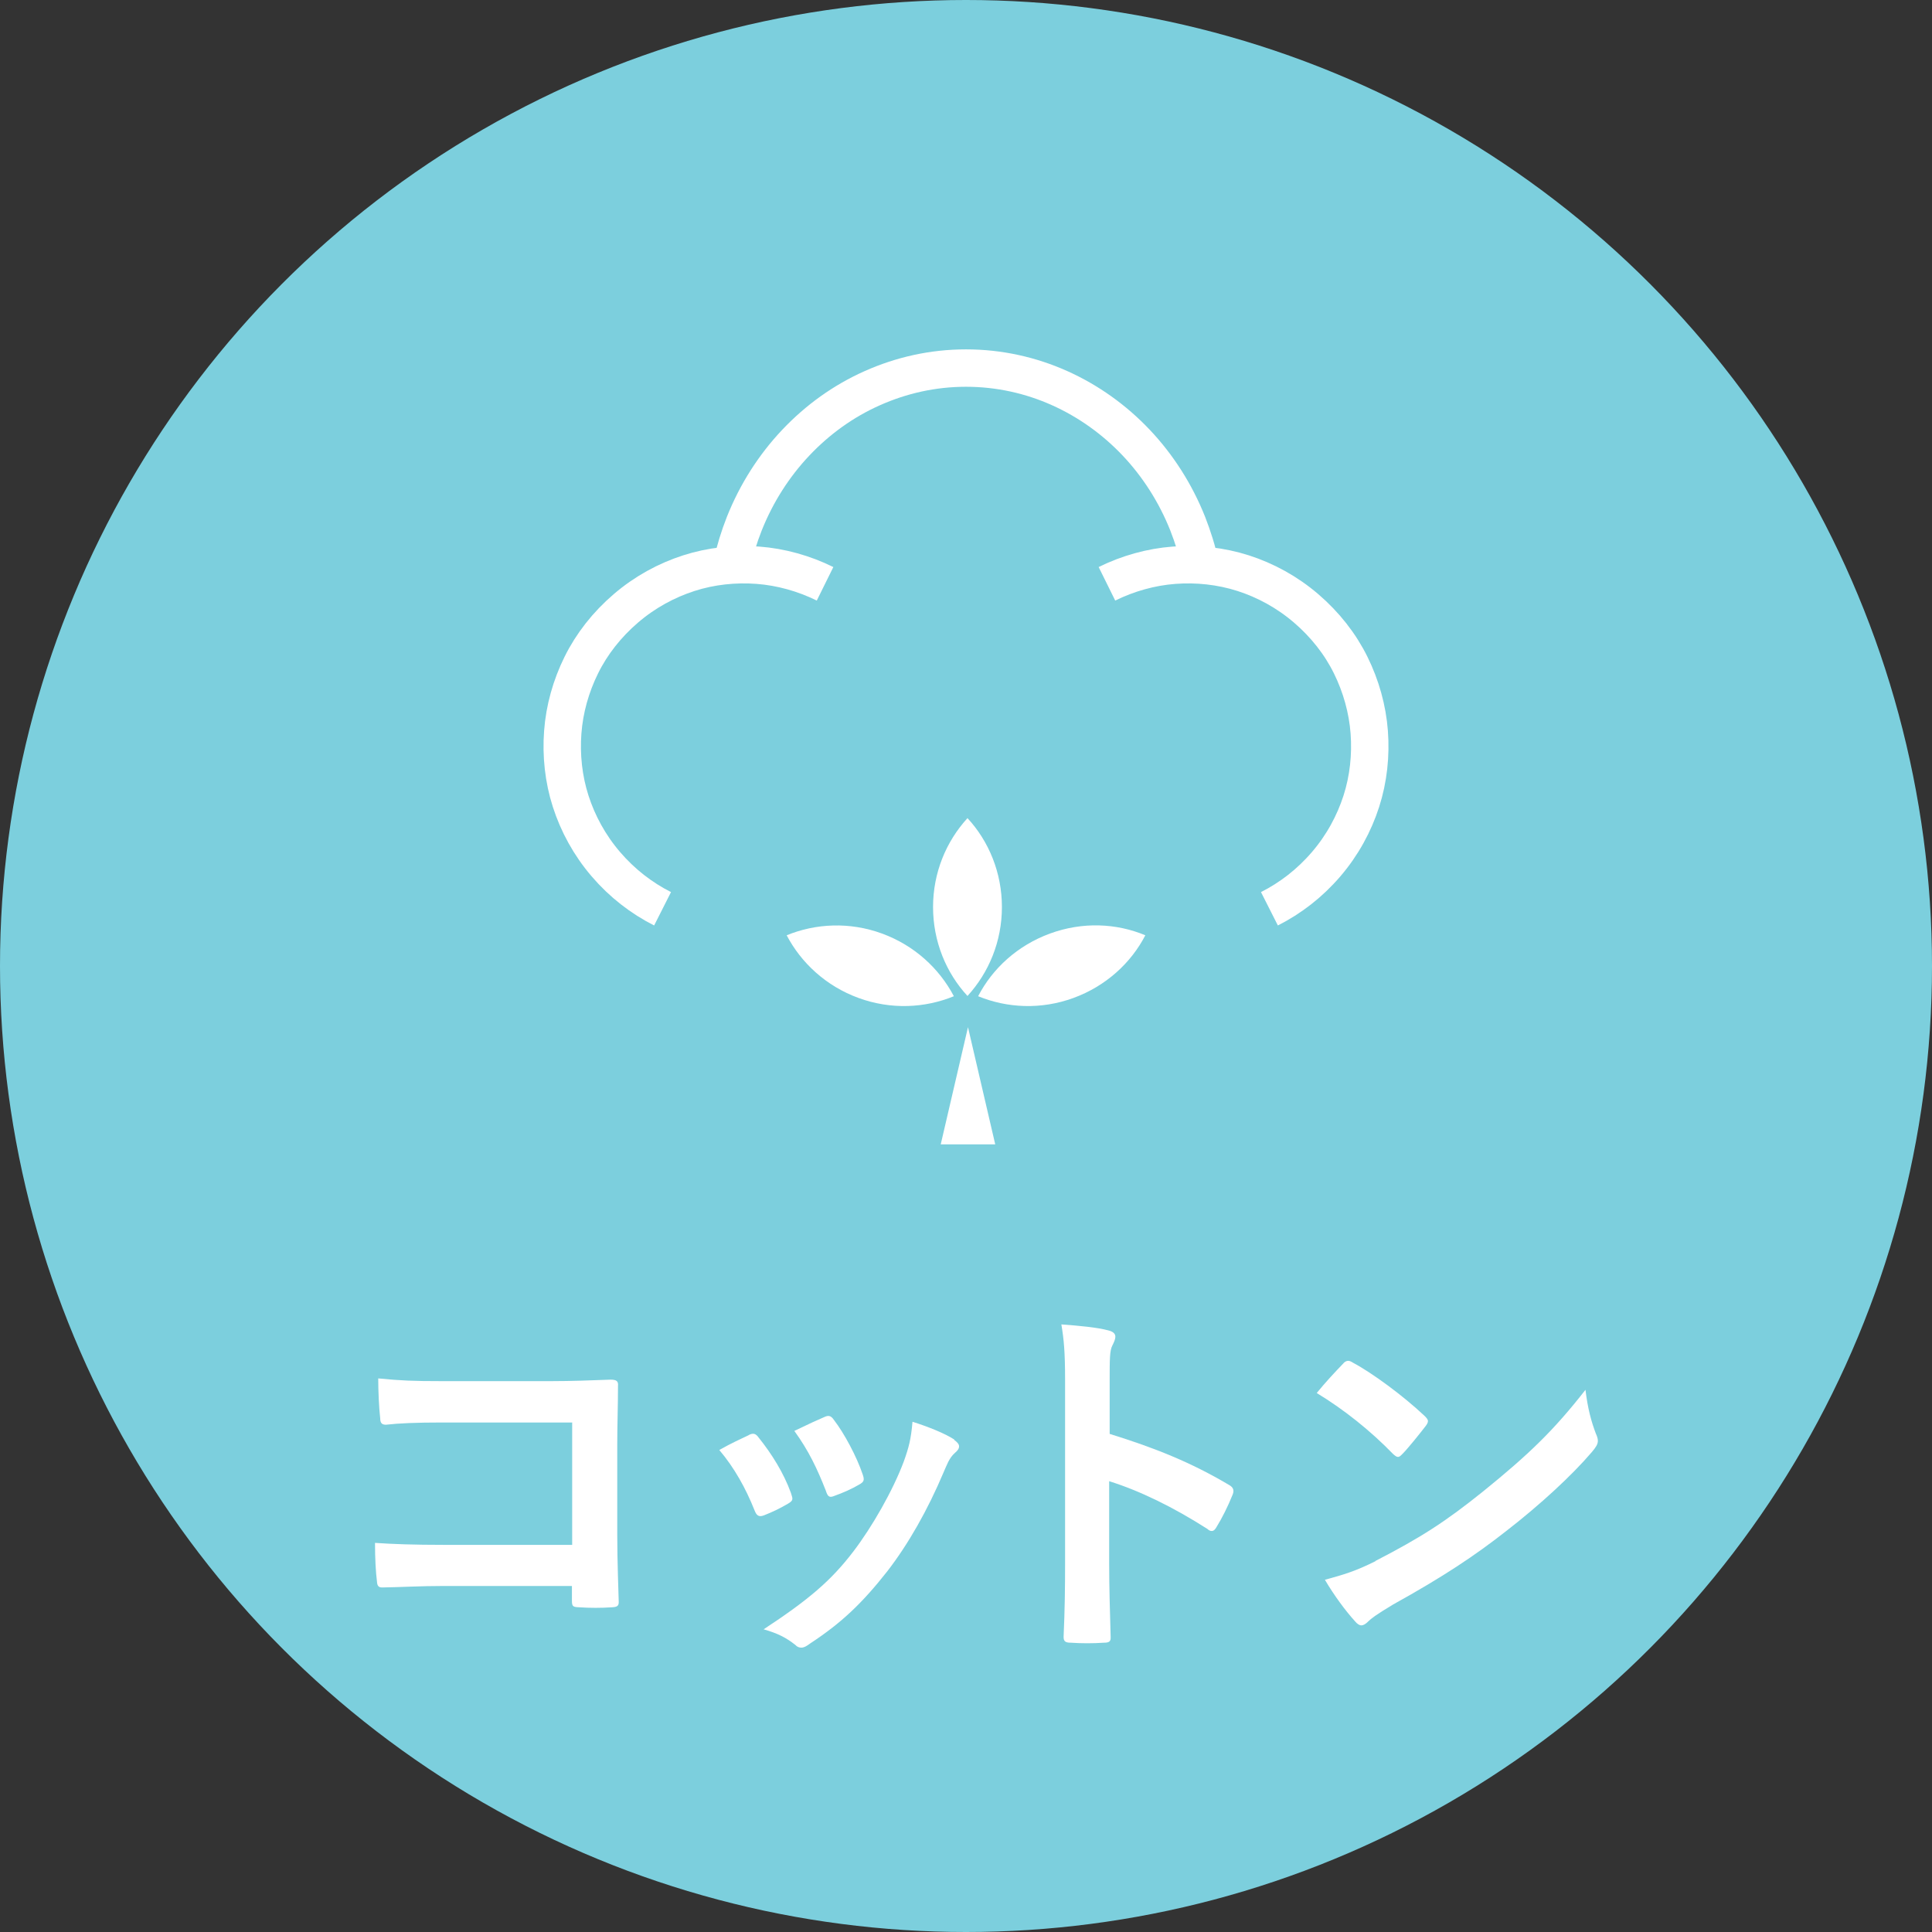
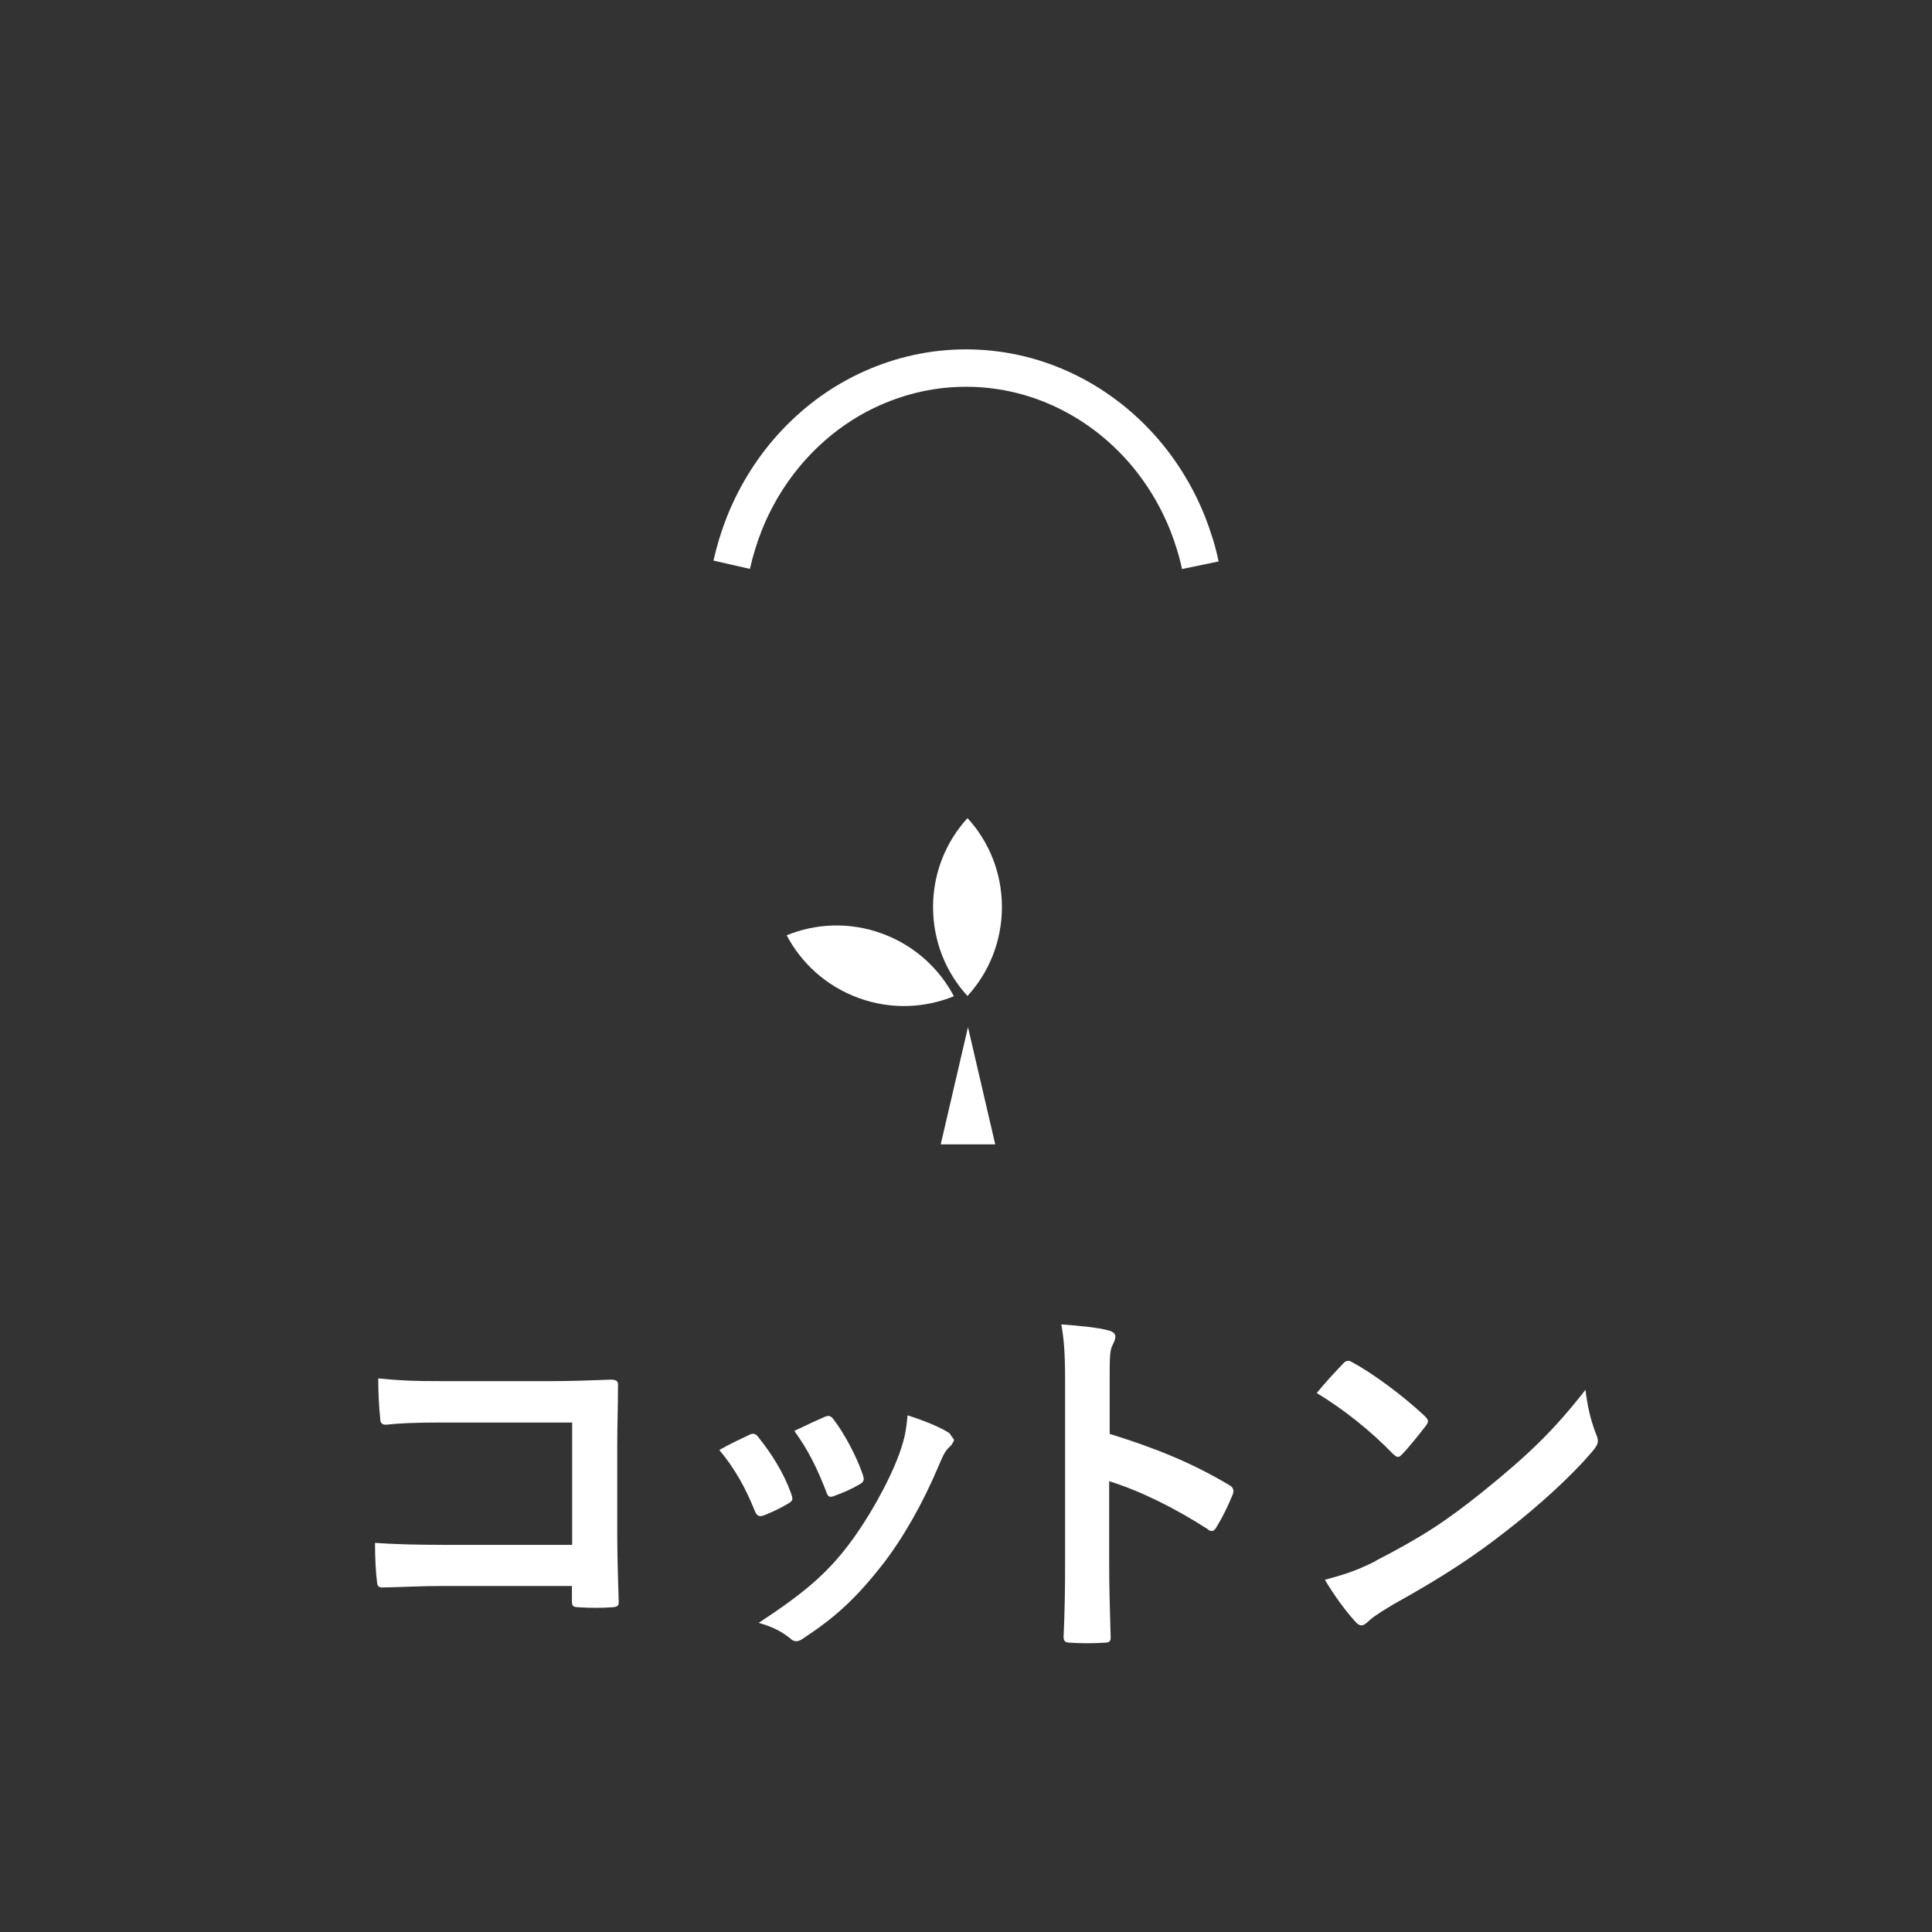
<svg xmlns="http://www.w3.org/2000/svg" id="_レイヤー_2" data-name="レイヤー 2" viewBox="0 0 78 78">
  <rect x="0" y="0" width="78" height="78" fill="#333333" stroke="none" />
  <defs>
    <style>
      .cls-1 {
        fill: #7ccfdd;
      }

      .cls-1, .cls-2, .cls-3 {
        stroke-width: 0px;
      }

      .cls-4 {
        fill: none;
        stroke: #fff;
        stroke-miterlimit: 10;
        stroke-width: 1.51px;
      }

      .cls-4, .cls-2 {
        fill-rule: evenodd;
      }

      .cls-2, .cls-3 {
        fill: #fff;
      }
    </style>
  </defs>
  <g id="_デザイン" data-name="デザイン">
    <g id="icon_2">
      <g>
-         <circle class="cls-1" cx="39" cy="39" r="39" />
        <g>
          <path class="cls-3" d="M23.11,57.43h-5.27c-1.03,0-1.74.03-2.26.09-.17,0-.23-.08-.23-.26-.05-.41-.08-1.12-.08-1.61.91.09,1.43.11,2.52.11h4.48c.78,0,1.58-.03,2.38-.06.24,0,.32.06.3.26,0,.8-.03,1.58-.03,2.38v3.61c0,1.1.05,2.31.06,2.73,0,.15-.06.2-.27.21-.42.03-.91.03-1.33,0-.24-.01-.29-.03-.29-.26v-.6h-5.19c-.95,0-1.75.05-2.47.06-.14,0-.2-.06-.21-.23-.05-.39-.08-.94-.08-1.57.71.05,1.58.08,2.78.08h5.18v-4.93Z" />
-           <path class="cls-3" d="M30.24,57.93c.17-.08.27-.06.39.11.53.66,1.01,1.43,1.3,2.23.03.11.06.17.06.23,0,.09-.06.14-.18.21-.36.21-.62.33-.97.47-.21.08-.3,0-.38-.21-.35-.88-.81-1.71-1.42-2.43.51-.29.88-.45,1.19-.6ZM38.52,58.13c.12.09.2.17.2.26s-.05.17-.17.27c-.23.2-.33.5-.45.77-.65,1.54-1.43,2.91-2.28,4.01-1,1.27-1.83,2.07-3.11,2.91-.12.09-.24.17-.36.17-.08,0-.17-.03-.24-.11-.38-.3-.72-.47-1.28-.63,1.81-1.19,2.72-1.96,3.62-3.14.75-.98,1.6-2.46,2.04-3.64.2-.56.29-.89.35-1.6.63.2,1.31.47,1.69.72ZM33.28,57.21c.17-.08.27-.06.39.12.41.53.92,1.48,1.16,2.2.08.23.05.3-.15.41-.29.17-.62.32-1.04.47-.17.06-.23-.01-.3-.23-.35-.89-.69-1.61-1.27-2.41.6-.29.95-.45,1.21-.56Z" />
+           <path class="cls-3" d="M30.24,57.93c.17-.08.27-.06.39.11.53.66,1.01,1.43,1.3,2.23.03.11.06.17.06.23,0,.09-.06.14-.18.21-.36.21-.62.33-.97.47-.21.08-.3,0-.38-.21-.35-.88-.81-1.71-1.42-2.43.51-.29.88-.45,1.19-.6ZM38.52,58.13s-.05.17-.17.27c-.23.2-.33.5-.45.77-.65,1.54-1.43,2.91-2.28,4.01-1,1.27-1.83,2.07-3.11,2.91-.12.09-.24.17-.36.17-.08,0-.17-.03-.24-.11-.38-.3-.72-.47-1.28-.63,1.81-1.19,2.72-1.96,3.62-3.14.75-.98,1.6-2.46,2.04-3.64.2-.56.29-.89.35-1.6.63.2,1.31.47,1.69.72ZM33.28,57.21c.17-.08.27-.06.39.12.41.53.92,1.48,1.16,2.2.08.23.05.3-.15.41-.29.17-.62.32-1.04.47-.17.06-.23-.01-.3-.23-.35-.89-.69-1.61-1.27-2.41.6-.29.95-.45,1.21-.56Z" />
          <path class="cls-3" d="M44.8,57.89c1.84.57,3.3,1.16,4.8,2.05.17.09.24.2.17.39-.2.5-.44.97-.65,1.31-.06.11-.12.17-.2.17-.05,0-.11-.02-.17-.08-1.39-.89-2.75-1.55-3.97-1.93v3.33c0,.98.03,1.87.06,2.96.01.18-.06.23-.27.23-.44.03-.91.03-1.34,0-.21,0-.29-.05-.29-.23.05-1.12.06-2.01.06-2.97v-7.42c0-1.13-.05-1.63-.15-2.23.69.05,1.45.12,1.89.24.21.05.29.14.29.26,0,.09-.05.21-.12.35-.11.2-.11.57-.11,1.42v2.16Z" />
          <path class="cls-3" d="M54.22,55.06c.06-.08.14-.12.21-.12.06,0,.12.03.2.08.77.41,2.02,1.33,2.88,2.14.09.09.14.15.14.21s-.03.12-.09.2c-.23.3-.72.91-.94,1.13-.08.08-.12.12-.18.12s-.12-.05-.2-.12c-.91-.94-1.99-1.8-3.08-2.46.33-.41.77-.88,1.06-1.18ZM55.53,63.02c1.84-.95,2.82-1.58,4.35-2.81,1.84-1.49,2.85-2.46,4.13-4.1.09.75.23,1.27.42,1.77.05.11.08.2.08.29,0,.14-.08.26-.24.45-.8.94-2.1,2.14-3.47,3.2-1.25.98-2.52,1.83-4.56,2.96-.68.41-.88.56-1.01.69-.09.09-.18.15-.27.15-.08,0-.17-.06-.26-.17-.38-.42-.84-1.04-1.21-1.67.77-.21,1.24-.35,2.04-.75Z" />
        </g>
        <g>
          <g>
            <path class="cls-4" d="M29.54,22.8c.13-.57.3-1.13.51-1.66.49-1.23,1.2-2.34,2.08-3.27.88-.93,1.92-1.68,3.09-2.2s2.44-.81,3.78-.81,2.62.29,3.78.81,2.21,1.27,3.09,2.2,1.59,2.04,2.08,3.27c.21.54.39,1.1.51,1.68" />
            <g>
-               <path class="cls-4" d="M26.75,36.69c-.85-.43-1.63-1.03-2.29-1.8s-1.13-1.64-1.42-2.54-.39-1.86-.32-2.79c.07-.94.33-1.86.75-2.71s1.03-1.63,1.8-2.29,1.64-1.13,2.54-1.42,1.86-.39,2.79-.32,1.86.33,2.71.75" />
-               <path class="cls-4" d="M51.25,36.69c.85-.43,1.63-1.03,2.29-1.8s1.13-1.64,1.42-2.54.39-1.86.32-2.79-.33-1.86-.75-2.71-1.03-1.63-1.8-2.29c-.77-.66-1.64-1.13-2.54-1.42-.91-.29-1.86-.39-2.79-.32s-1.86.33-2.71.75" />
-             </g>
+               </g>
          </g>
          <g>
            <g>
              <path class="cls-2" d="M39.06,33.03c-.86.94-1.39,2.2-1.39,3.59s.53,2.66,1.39,3.59c.86-.94,1.39-2.2,1.39-3.59s-.53-2.66-1.39-3.59Z" />
-               <path class="cls-2" d="M46.24,37.76c-1.17-.49-2.54-.55-3.85-.07s-2.32,1.41-2.9,2.53c1.17.48,2.54.55,3.85.07s2.32-1.41,2.9-2.53Z" />
              <path class="cls-2" d="M31.76,37.76c.59,1.12,1.59,2.05,2.9,2.53s2.68.41,3.85-.07c-.59-1.12-1.59-2.05-2.9-2.53s-2.68-.41-3.85.07Z" />
            </g>
            <polygon class="cls-3" points="39.08 41.47 37.98 46.2 40.18 46.2 39.08 41.47" />
          </g>
        </g>
      </g>
    </g>
  </g>
</svg>